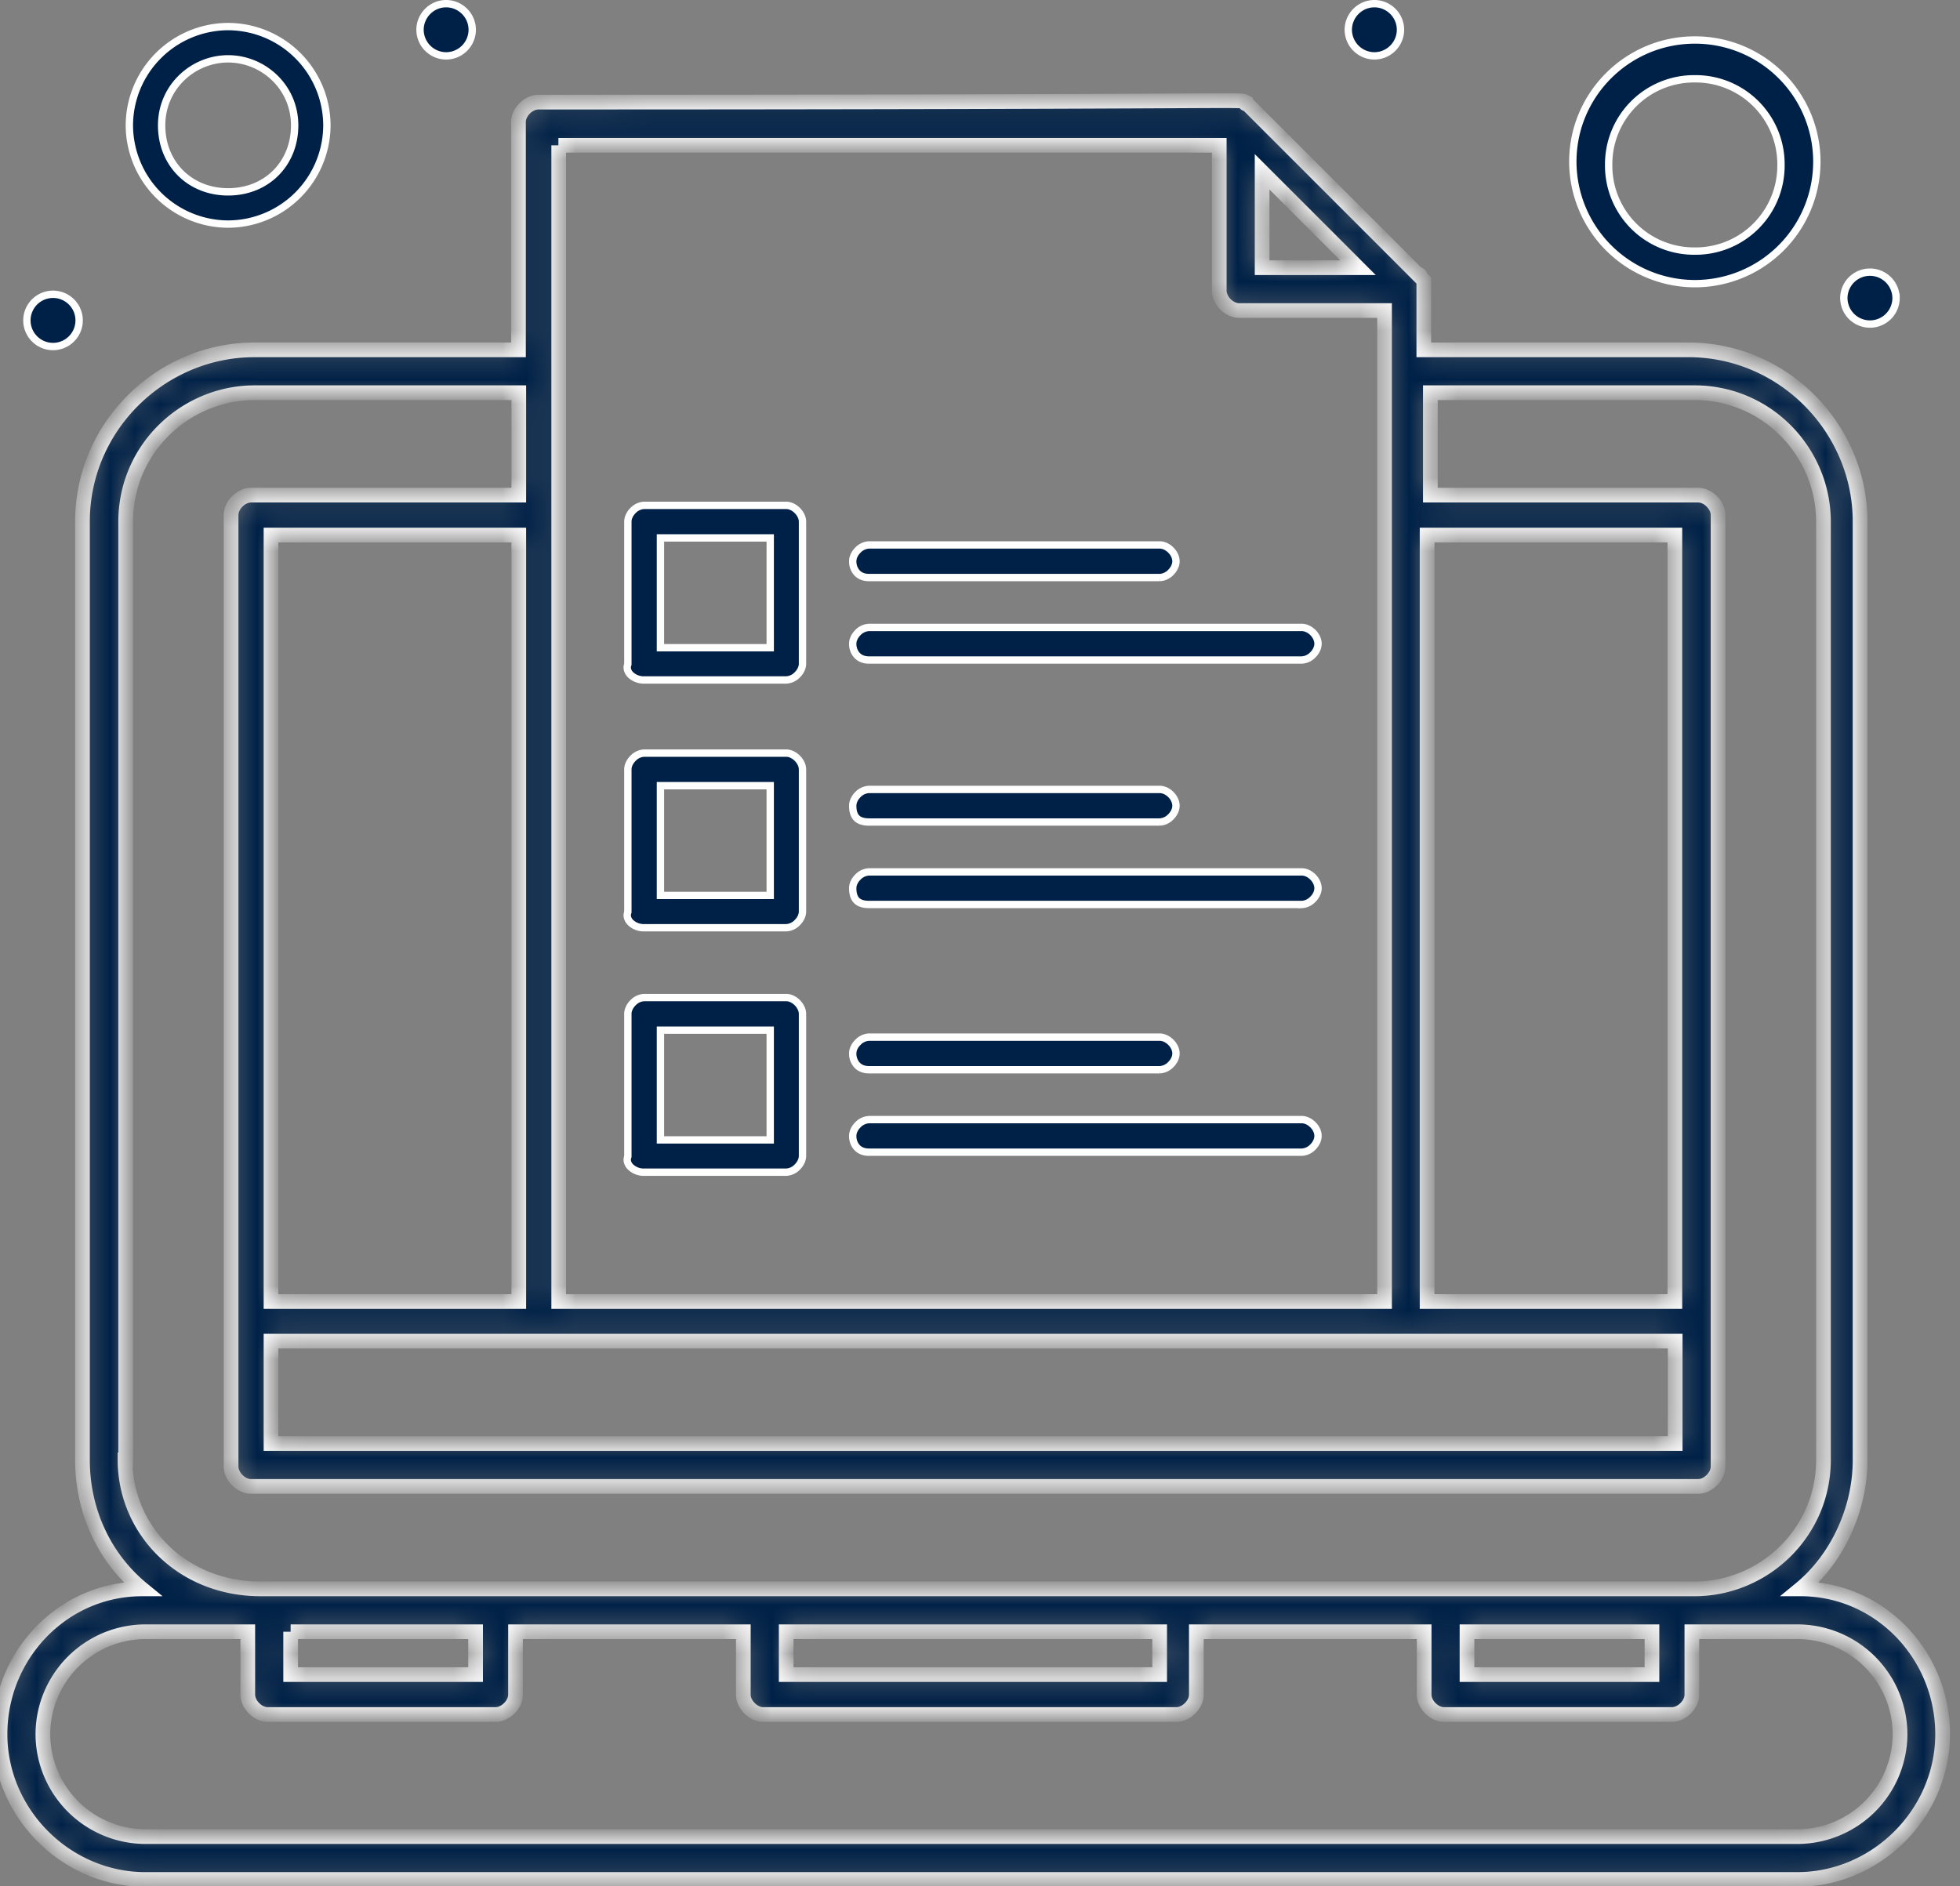
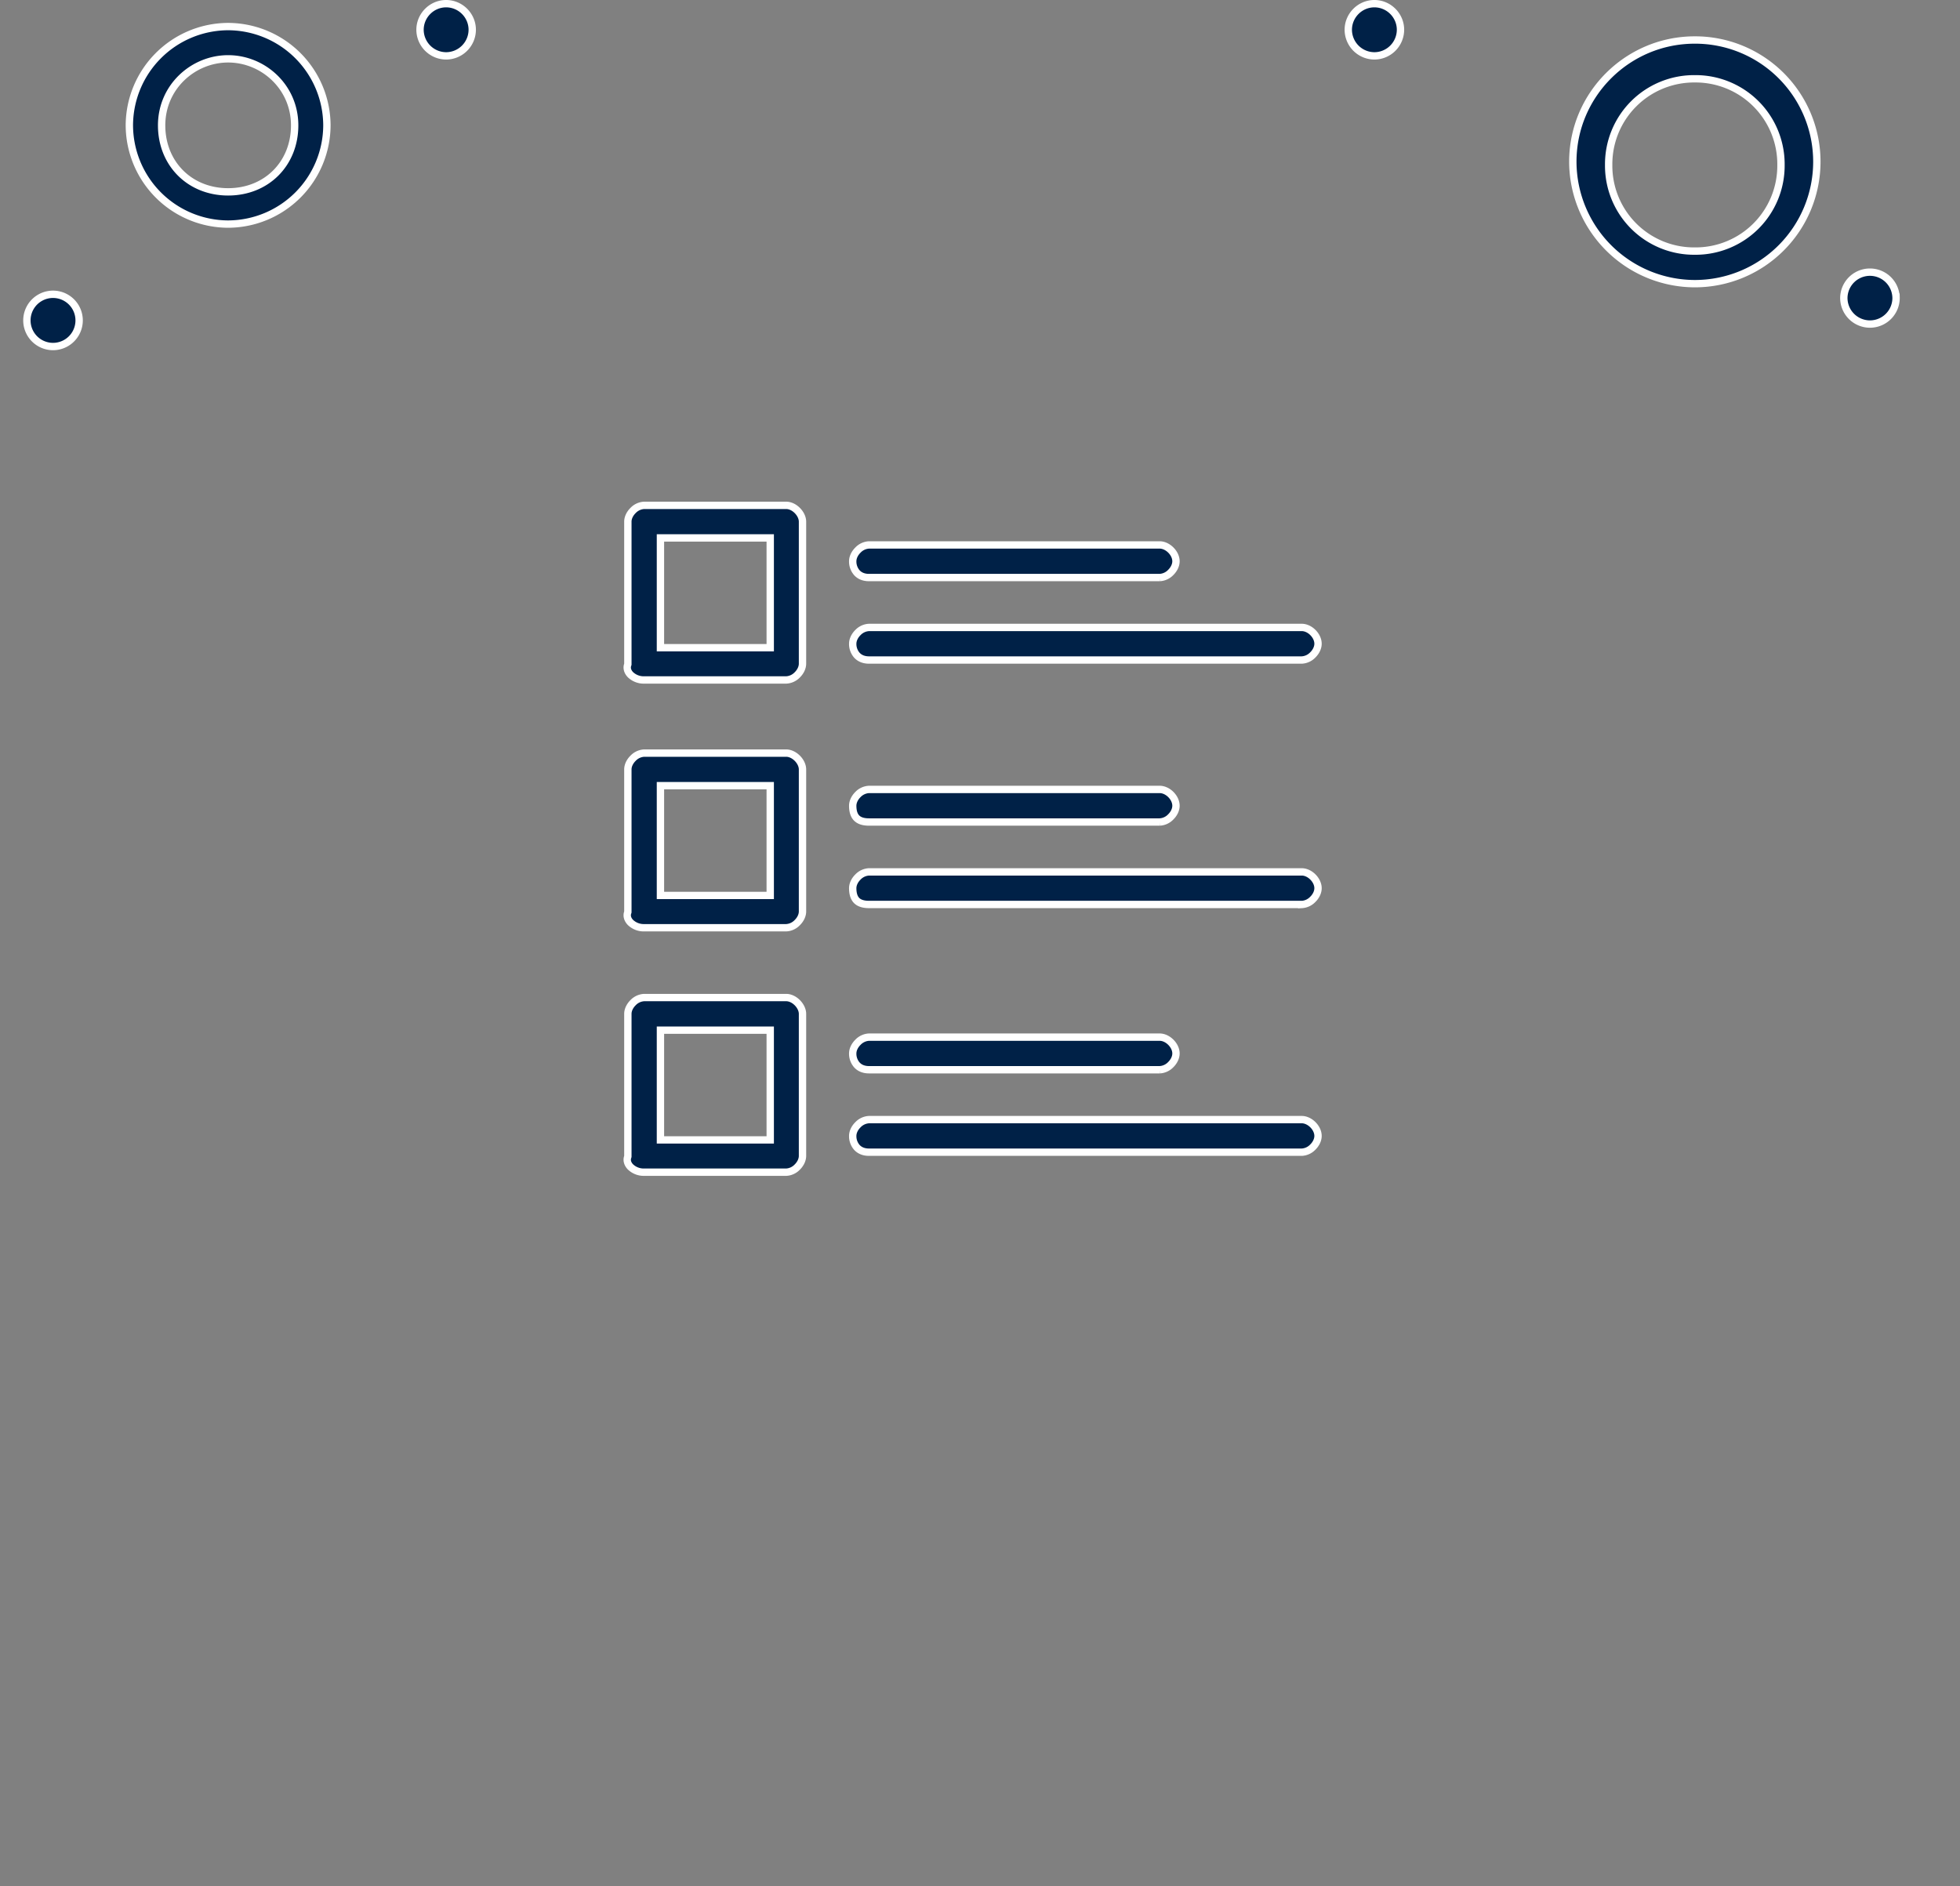
<svg xmlns="http://www.w3.org/2000/svg" width="80" height="77" fill="none">
  <rect width="100%" height="100%" fill="#808080" stroke="none" />
  <mask id="path-1-inside-1_11_3019" fill="#fff">
    <path d="M73.492 64.862c1.483-1.216 2.431-3.234 2.431-5.264V21.295c0-3.78-3.099-7.014-7.013-7.014H58.115V11.45l-.134-.133s0-.134-.133-.134l-6.88-6.88c-.134-.134-.134 0-.134-.134-.267-.133 1.216 0-28.857 0-.401 0-.815.401-.815.815v9.298H10.38c-3.781 0-7.014 3.1-7.014 7.014v38.303c0 2.164.948 4.048 2.431 5.264C2.565 64.862 0 67.56 0 70.793s2.699 5.932 5.932 5.932h67.426c3.233 0 5.932-2.699 5.932-5.932 0-3.233-2.565-5.931-5.798-5.931zm-13.614 1.75h7.549v1.75h-7.549v-1.75zm-38.703-13.48H11.062V21.843h10.113v31.289zm-10.113 1.616h57.313v4.182H11.062v-4.182zM51.515 7.014l3.914 3.914h-3.914V7.014zm16.847 46.118H58.249V21.843h10.113v31.289zm-45.57-47.2h26.973v5.931c0 .401.4.815.815.815h5.932v40.454H22.805v-47.2h-.013zM5.13 59.598V21.295c0-2.966 2.432-5.263 5.264-5.263h10.781v4.181H10.247c-.4 0-.815.401-.815.815v38.837c0 .4.4.815.815.815H69.31c.401 0 .815-.4.815-.815V21.028c0-.4-.4-.815-.815-.815H58.382v-4.181h10.781c2.966 0 5.264 2.431 5.264 5.263v38.303c0 2.966-2.431 5.264-5.264 5.264H10.634c-3.233 0-5.53-2.432-5.53-5.264h.026zm26.96 7.014h15.243v1.75H32.09v-1.75zm-20.227 0h7.549v1.75h-7.548v-1.75zm61.495 8.363H5.932a4.196 4.196 0 01-4.182-4.182 4.196 4.196 0 014.182-4.181h4.181v2.565c0 .4.401.815.815.815h9.299c.4 0 .815-.401.815-.815v-2.565h9.298v2.565c0 .4.4.815.815.815h16.86c.4 0 .815-.401.815-.815v-2.565h9.298v2.565c0 .4.401.815.815.815h9.299c.4 0 .814-.401.814-.815v-2.565h4.316a4.197 4.197 0 014.181 4.181 4.197 4.197 0 01-4.181 4.182h-.014z" />
  </mask>
-   <path d="M73.492 64.862c1.483-1.216 2.431-3.234 2.431-5.264V21.295c0-3.78-3.099-7.014-7.013-7.014H58.115V11.45l-.134-.133s0-.134-.133-.134l-6.88-6.88c-.134-.134-.134 0-.134-.134-.267-.133 1.216 0-28.857 0-.401 0-.815.401-.815.815v9.298H10.38c-3.781 0-7.014 3.1-7.014 7.014v38.303c0 2.164.948 4.048 2.431 5.264C2.565 64.862 0 67.56 0 70.793s2.699 5.932 5.932 5.932h67.426c3.233 0 5.932-2.699 5.932-5.932 0-3.233-2.565-5.931-5.798-5.931zm-13.614 1.75h7.549v1.75h-7.549v-1.75zm-38.703-13.48H11.062V21.843h10.113v31.289zm-10.113 1.616h57.313v4.182H11.062v-4.182zM51.515 7.014l3.914 3.914h-3.914V7.014zm16.847 46.118H58.249V21.843h10.113v31.289zm-45.57-47.2h26.973v5.931c0 .401.4.815.815.815h5.932v40.454H22.805v-47.2h-.013zM5.13 59.598V21.295c0-2.966 2.432-5.263 5.264-5.263h10.781v4.181H10.247c-.4 0-.815.401-.815.815v38.837c0 .4.4.815.815.815H69.31c.401 0 .815-.4.815-.815V21.028c0-.4-.4-.815-.815-.815H58.382v-4.181h10.781c2.966 0 5.264 2.431 5.264 5.263v38.303c0 2.966-2.431 5.264-5.264 5.264H10.634c-3.233 0-5.53-2.432-5.53-5.264h.026zm26.96 7.014h15.243v1.75H32.09v-1.75zm-20.227 0h7.549v1.75h-7.548v-1.75zm61.495 8.363H5.932a4.196 4.196 0 01-4.182-4.182 4.196 4.196 0 014.182-4.181h4.181v2.565c0 .4.401.815.815.815h9.299c.4 0 .815-.401.815-.815v-2.565h9.298v2.565c0 .4.4.815.815.815h16.86c.4 0 .815-.401.815-.815v-2.565h9.298v2.565c0 .4.401.815.815.815h9.299c.4 0 .814-.401.814-.815v-2.565h4.316a4.197 4.197 0 014.181 4.181 4.197 4.197 0 01-4.181 4.182h-.014z" fill="#002147" stroke="#fff" stroke-width=".6" mask="url(#path-1-inside-1_11_3019)" />
  <path d="M3.23 13.08a1.066 1.066 0 11-2.132 0 1.066 1.066 0 012.132 0zM18.21.15c.584 0 1.065.48 1.065 1.066a1.07 1.07 0 01-1.066 1.065 1.07 1.07 0 01-1.065-1.065c0-.585.48-1.066 1.065-1.066zm37.887 0c.586 0 1.066.48 1.066 1.066a1.07 1.07 0 01-1.066 1.065 1.07 1.07 0 01-1.065-1.065c0-.585.48-1.066 1.066-1.066zM77.39 12.13a1.066 1.066 0 11-2.131 0 1.066 1.066 0 012.13 0zM25.62 27.14l.007-.022v-5.823c0-.158.08-.325.213-.456a.672.672 0 01.452-.209h5.798c.158 0 .325.08.456.213s.209.3.209.452v5.798c0 .158-.08.326-.213.457a.672.672 0 01-.452.208h-5.798a.783.783 0 01-.556-.212c-.121-.122-.162-.27-.117-.405zm1.487-5.18h-.15v4.482h4.481V21.96h-4.331zm20.227 1.617H35.47c-.234 0-.396-.084-.5-.202a.694.694 0 01-.165-.463c0-.158.08-.325.213-.456a.672.672 0 01.452-.21h11.864c.159 0 .326.08.456.21s.209.297.209.456c0 .158-.08.325-.213.456a.672.672 0 01-.453.209zm5.798 3.367H35.47c-.234 0-.396-.085-.5-.202a.694.694 0 01-.165-.463c0-.158.08-.326.213-.457a.672.672 0 01.452-.208h17.662c.16 0 .327.078.456.208.13.13.209.297.209.457 0 .157-.08.325-.213.456a.672.672 0 01-.452.209zM25.62 37.254l.007-.023V31.41c0-.158.08-.325.213-.456a.672.672 0 01.452-.21h5.798c.158 0 .325.081.456.213.131.133.209.3.209.453v5.798c0 .158-.08.325-.213.456a.672.672 0 01-.452.209h-5.798a.783.783 0 01-.556-.213c-.121-.122-.162-.269-.117-.405zm1.487-5.18h-.15v4.481h4.481v-4.481h-4.331zm20.227 1.483H35.47c-.25 0-.409-.064-.506-.163-.098-.099-.159-.258-.159-.502 0-.158.08-.326.213-.457a.672.672 0 01.452-.208h11.864c.159 0 .326.078.456.208s.209.297.209.457c0 .158-.08.325-.213.456a.672.672 0 01-.453.209zm5.798 3.366H35.47c-.25 0-.409-.064-.506-.162-.098-.1-.159-.259-.159-.503 0-.158.08-.325.213-.456a.672.672 0 01.452-.209h17.662c.16 0 .327.079.456.209.13.13.209.297.209.456 0 .158-.08.326-.213.456a.672.672 0 01-.452.21zM25.62 47.234l.007-.023v-5.823c0-.157.08-.325.213-.456a.672.672 0 01.452-.209h5.798c.158 0 .325.08.456.213s.209.3.209.452v5.799c0 .157-.08.325-.213.456a.672.672 0 01-.452.209h-5.798a.783.783 0 01-.556-.213c-.121-.122-.162-.27-.117-.405zm1.487-5.18h-.15v4.48h4.481v-4.48h-4.331zm20.227 1.616H35.47c-.234 0-.396-.084-.5-.202a.694.694 0 01-.165-.463c0-.158.08-.325.213-.456a.672.672 0 01.452-.21h11.864c.159 0 .326.08.456.21s.209.297.209.456c0 .158-.08.325-.213.456a.672.672 0 01-.453.209zm5.798 3.366H35.47c-.234 0-.396-.084-.5-.201a.694.694 0 01-.165-.463c0-.158.08-.326.213-.456a.672.672 0 01.452-.21h17.662c.16 0 .326.079.456.209s.209.297.209.457c0 .157-.08.325-.213.456a.672.672 0 01-.452.208zM13.343 5.117a4.047 4.047 0 01-4.031 4.031A4.046 4.046 0 015.28 5.117a4.046 4.046 0 014.032-4.032 4.047 4.047 0 014.031 4.032zm-1.316 0c0-1.571-1.288-2.715-2.715-2.715-1.427 0-2.715 1.144-2.715 2.715 0 1.565 1.149 2.715 2.715 2.715 1.566 0 2.715-1.15 2.715-2.715zM74.157 6.6a4.98 4.98 0 01-4.98 4.98 4.99 4.99 0 01-4.98-4.98c0-2.736 2.23-4.967 4.98-4.967a4.97 4.97 0 014.98 4.967zm-1.464.133a3.486 3.486 0 00-3.516-3.516 3.486 3.486 0 00-3.517 3.516 3.486 3.486 0 003.517 3.517 3.486 3.486 0 003.516-3.517z" fill="#002147" stroke="#fff" stroke-width=".3" />
</svg>